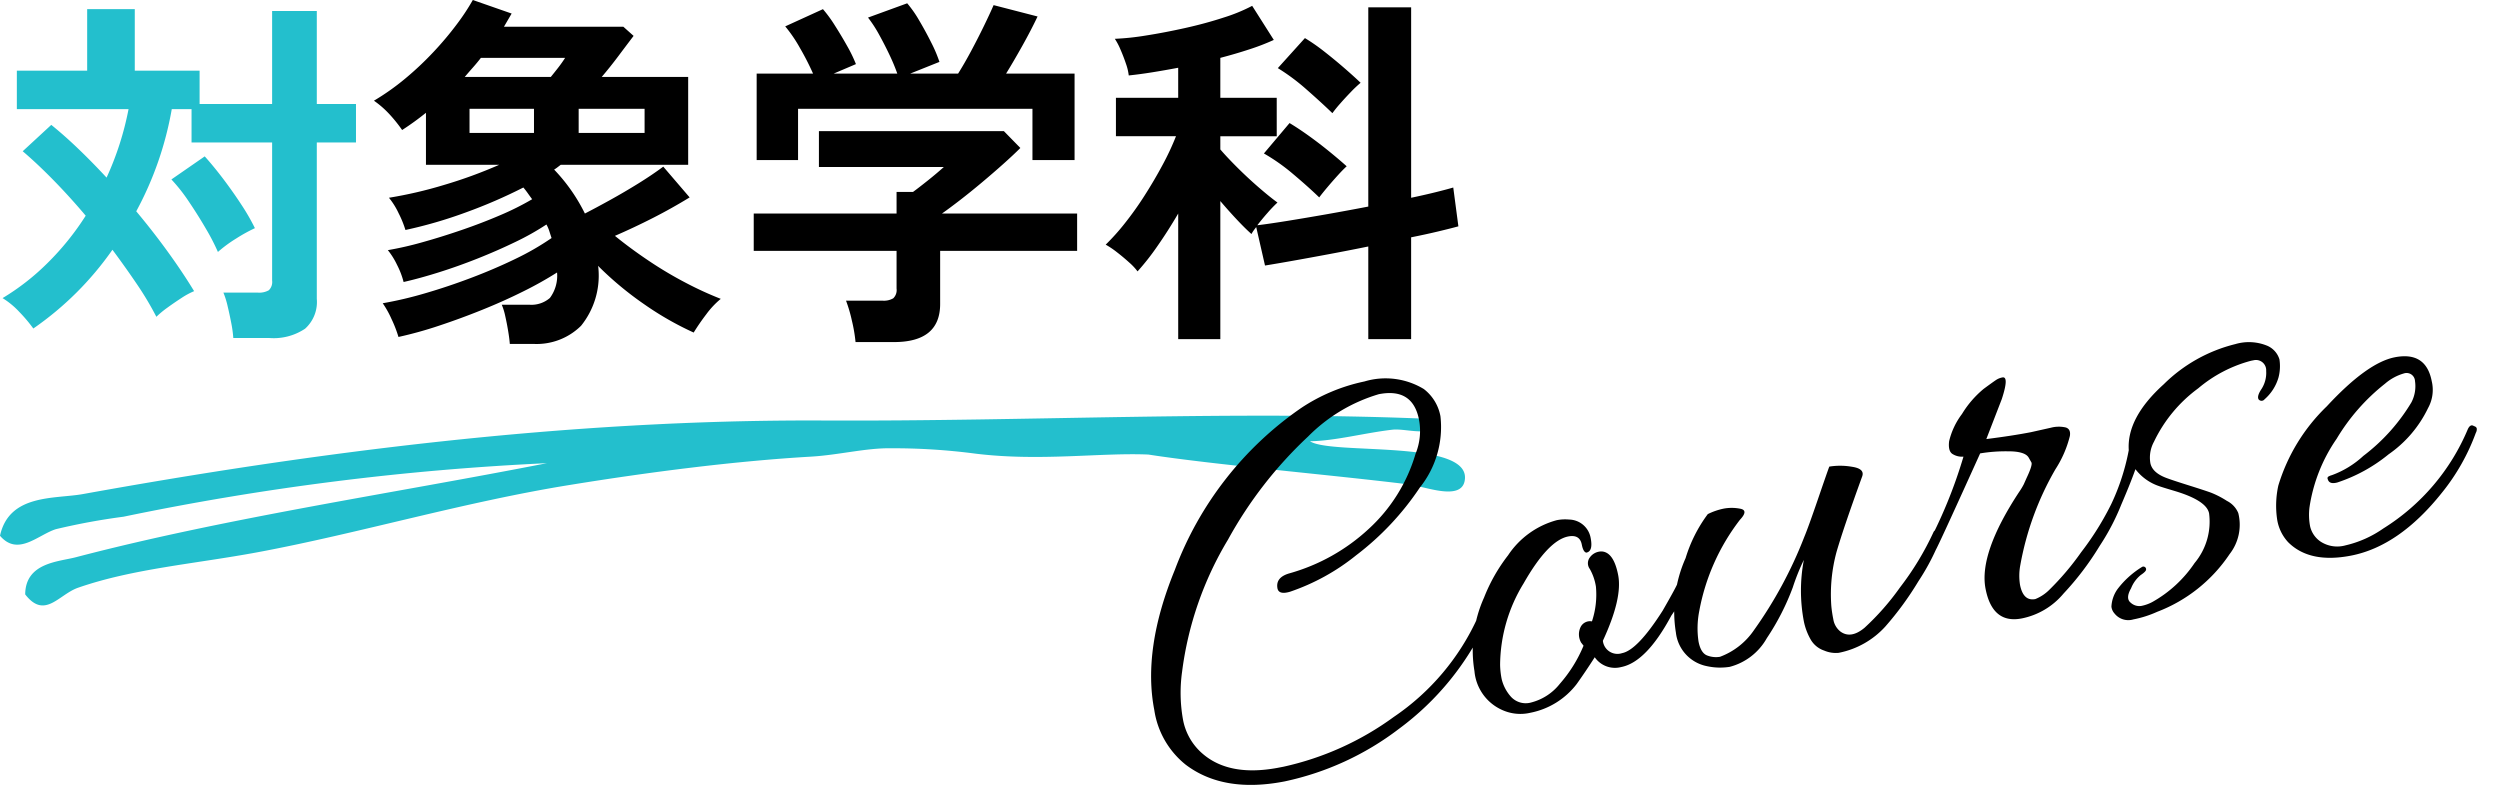
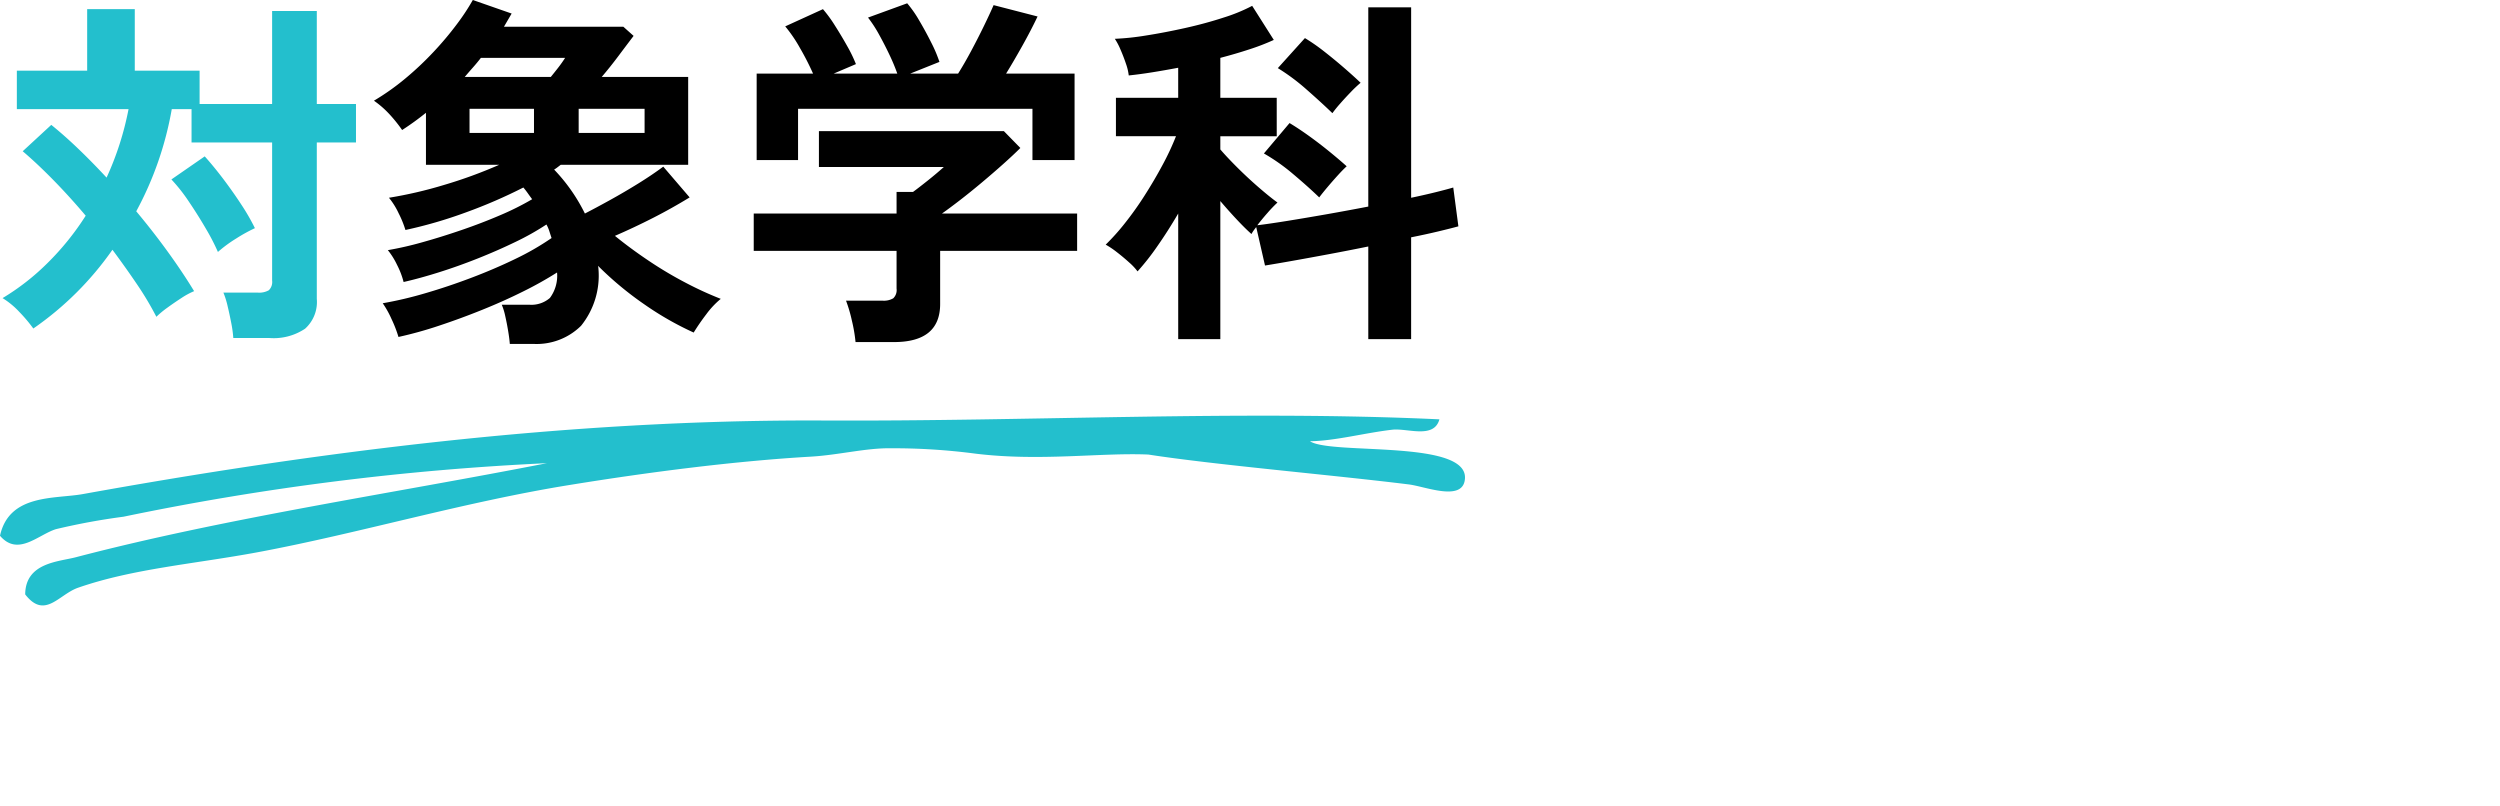
<svg xmlns="http://www.w3.org/2000/svg" width="170.651" height="55.025">
  <path data-name="パス 202" d="M34.8 23.475q-.025-.35-.112-.875t-.2-1.025a4.157 4.157 0 00-.238-.775h1.875a1.922 1.922 0 001.412-.462 2.541 2.541 0 00.488-1.738 25.052 25.052 0 01-2.3 1.288q-1.325.662-2.813 1.262t-2.962 1.088a26.874 26.874 0 01-2.75.763 8.589 8.589 0 00-.475-1.226 6.516 6.516 0 00-.6-1.075A25.982 25.982 0 0029 20.025q1.55-.45 3.138-1.05t3.012-1.288a18.174 18.174 0 002.5-1.438q-.075-.225-.15-.463a2.5 2.5 0 00-.2-.462 17.868 17.868 0 01-2.112 1.188q-1.213.588-2.562 1.125t-2.663.95q-1.312.413-2.413.663a5.559 5.559 0 00-.45-1.175 5 5 0 00-.625-1 22.808 22.808 0 002.35-.537q1.3-.362 2.688-.838t2.637-1.013a18.844 18.844 0 002.175-1.088q-.15-.2-.3-.412t-.3-.388a34.292 34.292 0 01-3.925 1.7 30.66 30.66 0 01-4.125 1.2 6.929 6.929 0 00-.462-1.137 5.026 5.026 0 00-.663-1.063 29 29 0 003.763-.875 31.545 31.545 0 003.763-1.375h-5v-3.55a19.212 19.212 0 01-1.626 1.176 9.992 9.992 0 00-.875-1.088 6.448 6.448 0 00-1.05-.913 16.382 16.382 0 002.138-1.512A21.222 21.222 0 0029.6 3.537a21.953 21.953 0 001.587-1.887A14.936 14.936 0 0032.275 0l2.65.925-.525.9h8.15l.7.625q-.475.625-1.037 1.375T41.075 5.25h5.9v6h-8.7l-.213.163a2.385 2.385 0 01-.237.163 11.927 11.927 0 012.1 3q.775-.4 1.725-.925t1.9-1.113q.95-.588 1.725-1.163l1.8 2.1q-1.225.75-2.5 1.4t-2.6 1.225q1.075.875 2.325 1.712a26.439 26.439 0 002.525 1.5A23.8 23.8 0 0049.2 20.4a5.81 5.81 0 00-.987 1.05 14.945 14.945 0 00-.862 1.25A21.141 21.141 0 0144 20.787a22.6 22.6 0 01-3.175-2.638.526.526 0 00.013.087.579.579 0 01.012.113 5.454 5.454 0 01-1.187 3.889 4.308 4.308 0 01-3.263 1.237zM31.725 5.25H37.6q.225-.275.488-.612t.487-.687h-5.75q-.25.325-.538.65t-.562.649zM39.5 9.075H44v-1.65h-4.5zm-7.45 0h4.4v-1.65h-4.4zM58.4 23.35a10.539 10.539 0 00-.25-1.463 9.738 9.738 0 00-.4-1.363h2.5a1.26 1.26 0 00.725-.163.78.78 0 00.225-.663v-2.573h-9.75v-2.55h9.75V13.1h1.125q.375-.275.987-.762t1.113-.937H55.9v-2.45h12.625l1.125 1.15q-.475.475-1.175 1.1T67 12.475q-.775.65-1.488 1.2t-1.212.9h9.225v2.55h-9.35v3.625q0 2.6-3.15 2.6zm-6.75-12.425v-5.9h3.85a18.186 18.186 0 00-.888-1.737A9.657 9.657 0 0053.6 1.8L56.175.625a9.033 9.033 0 01.813 1.113q.438.688.838 1.4a9.563 9.563 0 01.6 1.238l-1.525.65h4.35a13.121 13.121 0 00-.537-1.288q-.338-.712-.713-1.388a8.608 8.608 0 00-.75-1.15l2.675-.975a7.8 7.8 0 01.813 1.162q.437.738.825 1.513a9.538 9.538 0 01.563 1.325l-2 .8H65.4q.425-.675.887-1.538t.875-1.712q.413-.85.662-1.425l3 .775q-.425.9-1.025 1.975t-1.124 1.925h4.675v5.9h-2.875v-3.5h-16v3.5zM80.425 23.15v-8.575q-.7 1.2-1.437 2.25a16.673 16.673 0 01-1.338 1.7 3.986 3.986 0 00-.575-.612q-.4-.362-.837-.7a5.8 5.8 0 00-.763-.513 15 15 0 001.3-1.45 22.089 22.089 0 001.362-1.913q.663-1.037 1.225-2.088a17.947 17.947 0 00.912-1.95h-4.1V6.675h4.25v-2.05q-.925.175-1.788.313t-1.587.212a3.576 3.576 0 00-.187-.788q-.163-.488-.375-.975a4.417 4.417 0 00-.388-.738 17.489 17.489 0 002.125-.225q1.275-.2 2.675-.512t2.625-.713a11.587 11.587 0 001.95-.8l1.476 2.326a15.323 15.323 0 01-1.65.638q-.95.313-2 .587v2.725h3.85V9.3H83.3v.9q.425.5 1.125 1.2t1.462 1.363q.763.662 1.313 1.062a9.177 9.177 0 00-.662.688q-.387.438-.713.863.825-.1 2.063-.3t2.663-.45q1.424-.251 2.849-.526V.5h2.925v13q.95-.2 1.7-.387T99.2 12.8l.35 2.65q-.55.15-1.388.35t-1.838.4v6.95H93.4v-6.325q-1.35.275-2.687.525t-2.463.45q-1.125.2-1.9.325l-.6-2.625q-.1.125-.187.25a1.825 1.825 0 00-.137.225q-.425-.375-1-.988T83.3 13.725v9.425zM90.95 7.725Q90.2 7 89.188 6.112a14.04 14.04 0 00-1.963-1.462l1.85-2.05a13.057 13.057 0 011.313.913q.688.538 1.338 1.1t1.15 1.038a8.184 8.184 0 00-.662.625q-.388.4-.738.8a8.187 8.187 0 00-.526.649zm-.9 5.75q-.75-.725-1.775-1.588a13.241 13.241 0 00-2-1.412l1.75-2.075q.625.375 1.338.888t1.387 1.063q.675.55 1.175 1-.25.225-.613.625t-.7.8q-.337.399-.562.699z" />
  <path data-name="パス 201" d="M15.925 23.074a8 8 0 00-.137-1.012q-.113-.588-.25-1.163a5.9 5.9 0 00-.288-.925h2.35a1.316 1.316 0 00.75-.162.78.78 0 00.225-.663V9.724h-5.5V7.449h-1.35A22.867 22.867 0 019.3 14.424q1.15 1.375 2.163 2.775t1.787 2.675a5.226 5.226 0 00-.875.475q-.5.325-.963.662a6.358 6.358 0 00-.738.613 21.363 21.363 0 00-1.336-2.238q-.788-1.162-1.663-2.337a21.468 21.468 0 01-5.4 5.375 10.467 10.467 0 00-.962-1.138 5.483 5.483 0 00-1.138-.937 16.124 16.124 0 003.062-2.387 18.435 18.435 0 002.613-3.238q-1.075-1.275-2.187-2.412T1.55 10.324l1.95-1.8q.9.725 1.863 1.65t1.912 1.95a20.471 20.471 0 001.5-4.675H1.15V4.824h4.8v-4.2H9.2v4.2h4.425v2.275h4.95V.749h3.05v6.35H24.3v2.625h-2.675v10.675a2.45 2.45 0 01-.8 2.038 3.85 3.85 0 01-2.425.637zm-1.05-5.875a14.507 14.507 0 00-.813-1.575q-.537-.925-1.162-1.85a11.6 11.6 0 00-1.2-1.525l2.275-1.575q.65.725 1.3 1.588t1.212 1.725a14.448 14.448 0 01.913 1.587 11.3 11.3 0 00-1.288.713 9.01 9.01 0 00-1.237.912z" fill="#23bfcd" />
  <g data-name="レイヤー 1">
    <path data-name="パス 110" d="M1.72 40.562c.026-2.159 2.28-2.216 3.454-2.524 10.276-2.691 21.578-4.347 32.16-6.421a183.509 183.509 0 00-28.902 3.654 44.956 44.956 0 00-4.619.851c-1.228.39-2.586 1.881-3.813.449.628-2.88 3.758-2.5 5.661-2.846 15.539-2.805 32.877-5.107 50.551-5.021 14.23.069 28.5-.714 42.043-.08-.375 1.36-2.188.588-3.216.708-1.887.217-3.9.765-5.622.788 1.486.971 11.174-.183 10.556 2.73-.288 1.354-2.726.348-3.809.217-5.193-.645-13.3-1.342-17.776-2.039-3.277-.143-7.39.48-11.811-.063a43.191 43.191 0 00-5.8-.366c-1.669-.023-3.556.463-5.417.571-5.183.3-10.994 1.045-16.453 1.931-7.263 1.17-14.419 3.309-21.313 4.594-4.3.8-8.512 1.12-12.26 2.422-1.323.457-2.274 2.188-3.614.457z" fill="#23bfcd" fill-rule="evenodd" />
  </g>
-   <path data-name="パス 200" d="M96.864 28.656q-.427-2.2-2.744-1.749a11.324 11.324 0 00-4.836 2.896 28.242 28.242 0 00-5.459 7.03 23.156 23.156 0 00-3.136 9.025 10.327 10.327 0 00.057 3.228 4.017 4.017 0 001.31 2.333q1.819 1.603 5.125 1l.432-.083a20.083 20.083 0 007.53-3.4 16.333 16.333 0 005.728-6.797q.142-.313.389-.198t.27.233a.271.271 0 01-.041.211 18.987 18.987 0 01-5.986 7.358 19.533 19.533 0 01-7.817 3.597q-4.162.81-6.74-1.134a5.877 5.877 0 01-2.153-3.738q-.81-4.162 1.4-9.563a23.378 23.378 0 018.611-11.046 12.374 12.374 0 014.332-1.82 5.032 5.032 0 014.053.516 3.027 3.027 0 011.136 1.857 6.6 6.6 0 01-1.415 4.88 19.139 19.139 0 01-4.34 4.613 14.748 14.748 0 01-4.508 2.486q-.81.239-.87-.28-.098-.714.83-.976a13.194 13.194 0 005.401-3.026 11.224 11.224 0 003.201-5.125 4.147 4.147 0 00.24-2.328zm11.803 13.76a5.8 5.8 0 00.271-2.375 3.555 3.555 0 00-.417-1.203.657.657 0 01.009-.796.972.972 0 01.798-.4q.823.044 1.129 1.615t-1.044 4.481a1 1 0 001.305.847q1.06-.206 2.777-2.903.792-1.377.979-1.78t.402-.343q.215.06.23.139a6.14 6.14 0 01-1.016 2.316q-1.704 3.184-3.432 3.52a1.678 1.678 0 01-1.8-.67q-.626.978-1.234 1.83a5.255 5.255 0 01-3.164 1.96 3 3 0 01-1.867-.167 3.207 3.207 0 01-1.946-2.678 8.735 8.735 0 01.654-5.017 11.6 11.6 0 011.64-2.886 5.805 5.805 0 013.323-2.398 2.908 2.908 0 01.848-.043 1.522 1.522 0 011.468 1.263q.175.904-.296.995-.211-.04-.31-.55-.138-.707-.923-.555-1.375.267-3.046 3.2a10.751 10.751 0 00-1.607 5.569 5.5 5.5 0 00.109.977 2.78 2.78 0 00.59 1.149 1.367 1.367 0 001.449.431 3.644 3.644 0 001.933-1.272 9.352 9.352 0 001.614-2.596l-.164-.212a1.142 1.142 0 01-.041-1.052.717.717 0 01.779-.396zm23.88-5.864a15.586 15.586 0 01-1.594 3.122 21.358 21.358 0 01-2.253 3.086 5.806 5.806 0 01-3.194 1.803 2.019 2.019 0 01-.988-.155 1.681 1.681 0 01-.953-.813 4.149 4.149 0 01-.433-1.179 11.2 11.2 0 010-4.197 14.533 14.533 0 00-.756 1.879 16.588 16.588 0 01-1.772 3.462 4.085 4.085 0 01-2.532 1.959 4.2 4.2 0 01-1.6-.056 2.641 2.641 0 01-2.075-2.286 8.945 8.945 0 01.663-5.08 9.752 9.752 0 011.515-3.004 4.427 4.427 0 011.088-.375 3 3 0 011.122.006q.592.11-.016.757a14.5 14.5 0 00-2.78 6.245 6.09 6.09 0 00-.046 2.067q.157.805.615.96a1.648 1.648 0 00.85.08 4.854 4.854 0 002.317-1.816 28.873 28.873 0 003.43-6.35q.279-.666.929-2.565t.784-2.251a4.655 4.655 0 011.53.008q.902.13.718.655-1.274 3.508-1.75 5.149a11.046 11.046 0 00-.36 3.696 8.622 8.622 0 00.136.911 1.333 1.333 0 00.49.842q.71.514 1.64-.258a17.276 17.276 0 002.42-2.752 19.667 19.667 0 002.283-3.765.291.291 0 01.354-.17q.235.056.254.154a.406.406 0 01-.036.231zm5.46 5.662q-2.002.39-2.472-2.025t2.3-6.62a4.571 4.571 0 00.308-.509l.199-.446q.404-.853.327-1.042l-.187-.33q-.248-.44-1.429-.435a10.565 10.565 0 00-1.887.142q-2.565 5.674-2.977 6.488t-.632.734a.337.337 0 01-.25-.237.971.971 0 01.144-.517 32.736 32.736 0 002.576-6.246 1.22 1.22 0 01-.772-.197q-.285-.209-.207-.856a5 5 0 01.88-1.862 6.779 6.779 0 011.481-1.714q.677-.498.859-.615a1.175 1.175 0 01.416-.163q.471-.091-.04 1.475l-1.057 2.732q1.79-.226 3.046-.47l1.367-.306a2.12 2.12 0 011.016-.014q.348.115.275.578a7.48 7.48 0 01-.985 2.27 20.121 20.121 0 00-2.397 6.537 3.912 3.912 0 00-.023 1.349q.222 1.139 1.046.978a2.867 2.867 0 00.957-.634 18.452 18.452 0 002.17-2.561 19.667 19.667 0 002.285-3.765.291.291 0 01.353-.17q.236.056.255.154a.406.406 0 01-.037.23 15.586 15.586 0 01-1.594 3.122 19.624 19.624 0 01-2.465 3.25 4.979 4.979 0 01-2.849 1.695zm7.464-2.062q-.396.688-.033.985a.874.874 0 00.736.223 2.708 2.708 0 00.743-.266 8.452 8.452 0 002.886-2.66 4.4 4.4 0 00.99-3.391q-.167-.864-2.29-1.511-.994-.296-1.127-.351a3.383 3.383 0 01-1.61-1.154q-.367 1.049-1.24 3.052-.214.368-.484.237t-.135-.483a15.144 15.144 0 001.403-4.103q-.145-2.213 2.386-4.498a10.515 10.515 0 014.886-2.743 3.281 3.281 0 012.204.122 1.478 1.478 0 01.81.922 3.039 3.039 0 01-.065 1.235 3.132 3.132 0 01-.953 1.49.255.255 0 01-.408-.003q-.124-.22.208-.712a2.035 2.035 0 00.312-1.222.7.7 0 00-.796-.742l-.235.046a9.258 9.258 0 00-3.607 1.882 9.684 9.684 0 00-3.02 3.644 2.258 2.258 0 00-.248 1.454q.134.687 1.183 1.053.438.16 1.48.487t1.48.486a6.157 6.157 0 011.087.563 1.623 1.623 0 01.772.828 3.256 3.256 0 01-.595 2.805 10.4 10.4 0 01-4.94 3.935 7.315 7.315 0 01-1.63.52 1.2 1.2 0 01-1.281-.402.837.837 0 01-.213-.468 2.246 2.246 0 01.418-1.202 6.132 6.132 0 011.663-1.505.181.181 0 01.204.001.181.181 0 01.078.189q-.017.125-.36.355a2.2 2.2 0 00-.66.902zm18.003-15.765q2.12-.412 2.517 1.63a2.562 2.562 0 01-.253 1.842 8.091 8.091 0 01-2.689 3.151 10.92 10.92 0 01-3.497 1.923q-.542.146-.65-.2-.07-.15.06-.215a.858.858 0 01.208-.082 6.361 6.361 0 002.15-1.314 12.907 12.907 0 003.282-3.653 2.38 2.38 0 00.247-1.454.575.575 0 00-.754-.526 3.4 3.4 0 00-1.29.7 13.806 13.806 0 00-3.303 3.759 11.08 11.08 0 00-1.858 4.7 4.209 4.209 0 00.044 1.275 1.72 1.72 0 00.736 1.06 2.084 2.084 0 001.678.244 7.416 7.416 0 002.587-1.155 14.676 14.676 0 005.77-6.786q.175-.36.41-.202.172.048.195.166a.494.494 0 01-.064.298 14.281 14.281 0 01-2.305 4.074q-2.915 3.664-6.213 4.305-2.827.55-4.294-.918a2.954 2.954 0 01-.745-1.525 6.4 6.4 0 01.076-2.338 12.557 12.557 0 013.308-5.41q2.762-2.982 4.647-3.349z" />
</svg>